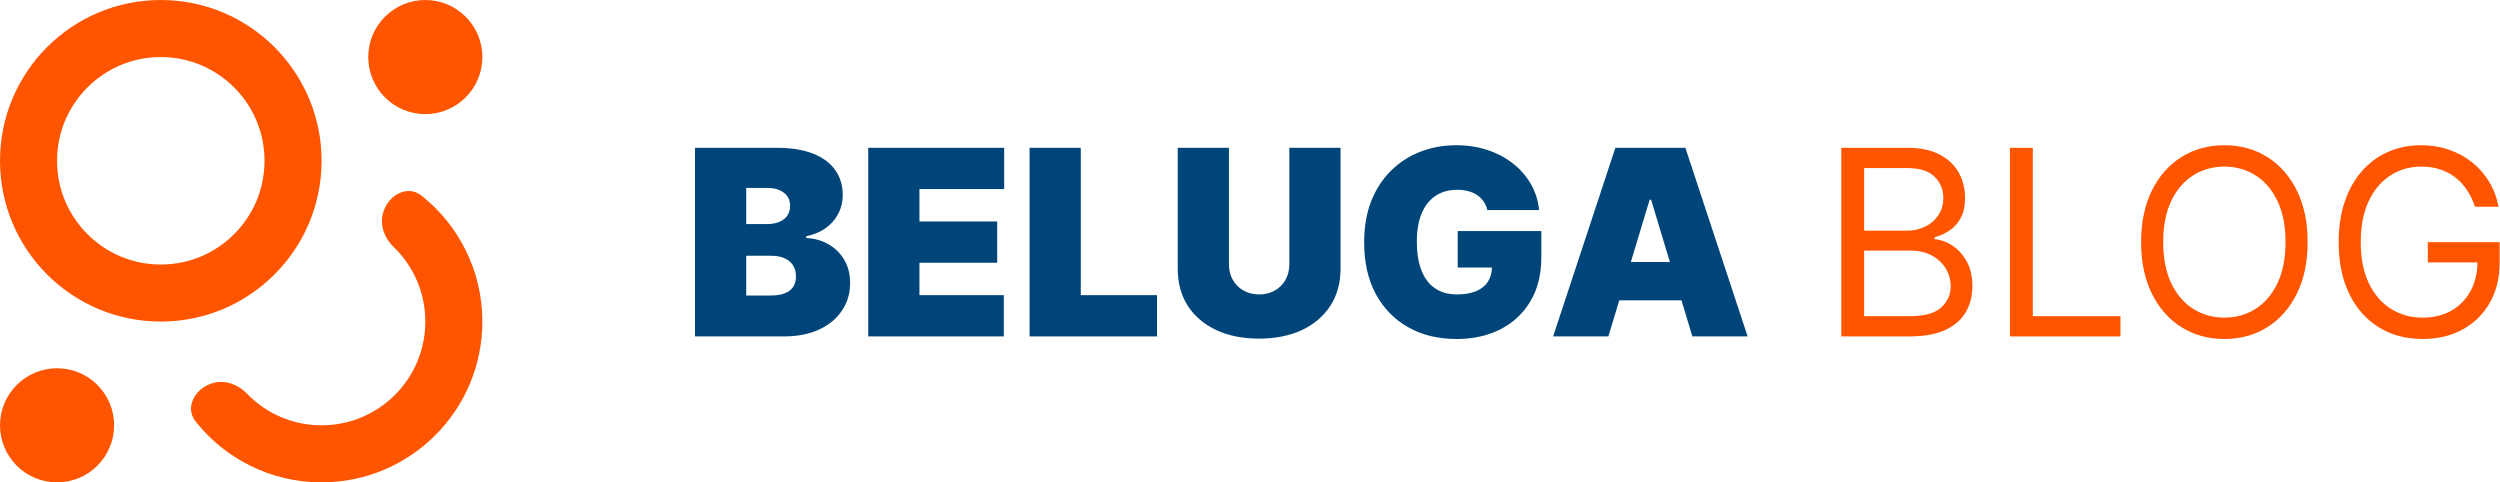
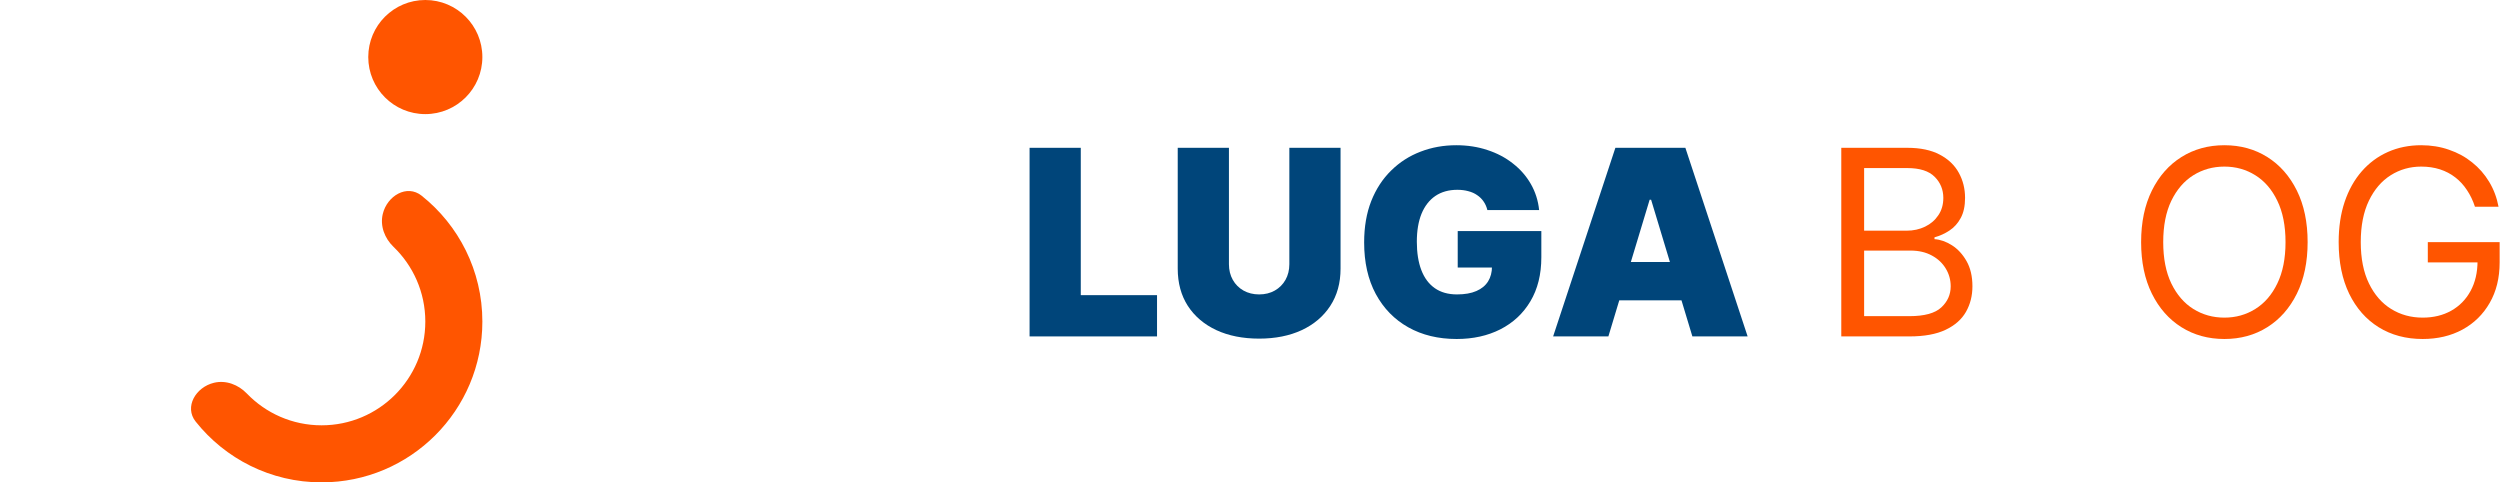
<svg xmlns="http://www.w3.org/2000/svg" width="482" height="93" viewBox="0 0 482 93" fill="none">
  <path d="M81.281 37.724C78.454 35.476 74.636 37.748 73.797 41.261C73.246 43.569 74.158 45.943 75.868 47.589C79.648 51.227 82 56.339 82 62C82 73.046 73.046 82 62 82C56.339 82 51.227 79.648 47.589 75.868C45.943 74.158 43.569 73.246 41.261 73.797C37.748 74.636 35.476 78.454 37.724 81.281C43.403 88.422 52.167 93 62 93C79.121 93 93 79.121 93 62C93 52.167 88.422 43.403 81.281 37.724Z" fill="#FF5500" />
-   <circle cx="31" cy="31" r="25.5" stroke="#FF5500" stroke-width="11" />
-   <circle cx="11" cy="82" r="11" fill="#FF5500" />
  <circle cx="82" cy="11" r="11" fill="#FF5500" />
-   <path d="M134 64.861V28.497H149.767C152.537 28.497 154.863 28.87 156.745 29.616C158.639 30.361 160.065 31.415 161.024 32.776C161.995 34.138 162.48 35.742 162.48 37.588C162.48 38.926 162.184 40.145 161.592 41.246C161.012 42.347 160.196 43.27 159.142 44.016C158.089 44.749 156.857 45.258 155.449 45.543V45.898C157.011 45.957 158.432 46.353 159.71 47.087C160.989 47.809 162.007 48.81 162.764 50.088C163.522 51.355 163.901 52.846 163.901 54.562C163.901 56.551 163.38 58.321 162.338 59.871C161.308 61.422 159.84 62.641 157.935 63.529C156.029 64.417 153.756 64.861 151.116 64.861H134ZM143.872 56.977H148.489C150.146 56.977 151.389 56.669 152.217 56.054C153.046 55.427 153.46 54.503 153.46 53.284C153.46 52.432 153.265 51.71 152.874 51.118C152.484 50.526 151.927 50.076 151.205 49.769C150.495 49.461 149.637 49.307 148.631 49.307H143.872V56.977ZM143.872 43.199H147.92C148.785 43.199 149.548 43.063 150.211 42.791C150.874 42.518 151.389 42.128 151.756 41.619C152.134 41.098 152.324 40.465 152.324 39.719C152.324 38.594 151.921 37.736 151.116 37.144C150.312 36.541 149.294 36.239 148.062 36.239H143.872V43.199Z" fill="#00457A" />
-   <path d="M167.398 64.861V28.497H193.606V36.452H177.271V42.702H192.256V50.656H177.271V56.906H193.535V64.861H167.398Z" fill="#00457A" />
  <path d="M198.502 64.861V28.497H208.374V56.906H223.076V64.861H198.502Z" fill="#00457A" />
  <path d="M248.586 28.497H258.458V51.793C258.458 54.562 257.796 56.959 256.47 58.984C255.156 60.996 253.321 62.553 250.966 63.653C248.61 64.742 245.876 65.287 242.762 65.287C239.626 65.287 236.879 64.742 234.524 63.653C232.168 62.553 230.333 60.996 229.02 58.984C227.717 56.959 227.066 54.562 227.066 51.793V28.497H236.939V50.94C236.939 52.065 237.187 53.071 237.684 53.959C238.181 54.835 238.868 55.521 239.744 56.019C240.632 56.516 241.638 56.764 242.762 56.764C243.899 56.764 244.905 56.516 245.781 56.019C246.657 55.521 247.343 54.835 247.841 53.959C248.338 53.071 248.586 52.065 248.586 50.94V28.497Z" fill="#00457A" />
  <path d="M286.765 40.5C286.612 39.873 286.369 39.322 286.037 38.849C285.706 38.363 285.292 37.955 284.795 37.624C284.309 37.28 283.741 37.026 283.09 36.86C282.451 36.682 281.747 36.594 280.977 36.594C279.32 36.594 277.905 36.99 276.733 37.783C275.573 38.577 274.686 39.719 274.07 41.21C273.466 42.702 273.165 44.501 273.165 46.608C273.165 48.739 273.455 50.562 274.035 52.077C274.615 53.592 275.479 54.752 276.627 55.557C277.775 56.362 279.202 56.764 280.906 56.764C282.409 56.764 283.658 56.545 284.653 56.107C285.659 55.669 286.41 55.048 286.908 54.243C287.405 53.438 287.653 52.491 287.653 51.402L289.358 51.58H281.048V44.548H297.17V49.591C297.17 52.905 296.466 55.74 295.057 58.096C293.661 60.44 291.731 62.239 289.269 63.494C286.819 64.737 284.007 65.358 280.835 65.358C277.296 65.358 274.189 64.606 271.513 63.103C268.838 61.6 266.749 59.457 265.246 56.675C263.754 53.894 263.008 50.585 263.008 46.75C263.008 43.743 263.464 41.08 264.376 38.76C265.299 36.44 266.577 34.481 268.211 32.883C269.844 31.273 271.732 30.06 273.875 29.243C276.017 28.414 278.314 28 280.764 28C282.918 28 284.919 28.308 286.765 28.923C288.624 29.527 290.263 30.391 291.684 31.516C293.116 32.628 294.27 33.948 295.146 35.475C296.022 37.002 296.555 38.677 296.744 40.5H286.765Z" fill="#00457A" />
  <path d="M310.096 64.861H299.443L311.446 28.497H324.94L336.943 64.861H326.29L318.335 38.511H318.051L310.096 64.861ZM308.108 50.514H328.136V57.901H308.108V50.514Z" fill="#00457A" />
  <path d="M355 64.861V28.497H367.713C370.246 28.497 372.335 28.935 373.981 29.811C375.626 30.675 376.851 31.841 377.656 33.309C378.461 34.765 378.864 36.381 378.864 38.156C378.864 39.719 378.585 41.009 378.029 42.027C377.485 43.045 376.763 43.85 375.863 44.442C374.975 45.034 374.01 45.472 372.969 45.756V46.111C374.081 46.182 375.2 46.572 376.325 47.283C377.449 47.993 378.39 49.011 379.148 50.337C379.905 51.662 380.284 53.284 380.284 55.202C380.284 57.025 379.87 58.664 379.041 60.12C378.213 61.576 376.905 62.73 375.117 63.582C373.33 64.435 371.004 64.861 368.139 64.861H355ZM359.403 60.955H368.139C371.016 60.955 373.058 60.398 374.265 59.285C375.484 58.161 376.094 56.8 376.094 55.202C376.094 53.971 375.78 52.834 375.153 51.793C374.525 50.739 373.632 49.899 372.472 49.271C371.312 48.632 369.938 48.312 368.352 48.312H359.403V60.955ZM359.403 44.477H367.571C368.897 44.477 370.092 44.217 371.158 43.696C372.235 43.175 373.087 42.441 373.714 41.494C374.354 40.547 374.673 39.435 374.673 38.156C374.673 36.558 374.117 35.203 373.004 34.09C371.892 32.966 370.128 32.403 367.713 32.403H359.403V44.477Z" fill="#FF5500" />
-   <path d="M387.52 64.861V28.497H391.923V60.955H408.826V64.861H387.52Z" fill="#FF5500" />
  <path d="M444.91 46.679C444.91 50.514 444.218 53.829 442.833 56.622C441.448 59.416 439.548 61.57 437.133 63.085C434.719 64.6 431.961 65.358 428.859 65.358C425.758 65.358 423 64.6 420.585 63.085C418.17 61.57 416.27 59.416 414.885 56.622C413.501 53.829 412.808 50.514 412.808 46.679C412.808 42.844 413.501 39.529 414.885 36.736C416.27 33.942 418.17 31.788 420.585 30.273C423 28.758 425.758 28 428.859 28C431.961 28 434.719 28.758 437.133 30.273C439.548 31.788 441.448 33.942 442.833 36.736C444.218 39.529 444.91 42.844 444.91 46.679ZM440.649 46.679C440.649 43.53 440.122 40.873 439.069 38.707C438.027 36.541 436.613 34.901 434.825 33.788C433.05 32.676 431.061 32.119 428.859 32.119C426.657 32.119 424.663 32.676 422.876 33.788C421.1 34.901 419.685 36.541 418.632 38.707C417.59 40.873 417.069 43.53 417.069 46.679C417.069 49.828 417.59 52.485 418.632 54.651C419.685 56.818 421.1 58.457 422.876 59.57C424.663 60.682 426.657 61.239 428.859 61.239C431.061 61.239 433.05 60.682 434.825 59.57C436.613 58.457 438.027 56.818 439.069 54.651C440.122 52.485 440.649 49.828 440.649 46.679Z" fill="#FF5500" />
  <path d="M477.172 39.861C476.782 38.665 476.267 37.594 475.628 36.647C475 35.688 474.249 34.871 473.373 34.197C472.509 33.522 471.526 33.007 470.425 32.652C469.324 32.297 468.117 32.119 466.803 32.119C464.649 32.119 462.69 32.676 460.926 33.788C459.162 34.901 457.76 36.541 456.718 38.707C455.676 40.873 455.155 43.53 455.155 46.679C455.155 49.828 455.682 52.485 456.736 54.651C457.789 56.818 459.215 58.457 461.015 59.57C462.814 60.682 464.838 61.239 467.087 61.239C469.171 61.239 471.005 60.795 472.591 59.907C474.189 59.007 475.432 57.741 476.32 56.107C477.22 54.462 477.67 52.526 477.67 50.301L479.019 50.585H468.081V46.679H481.931V50.585C481.931 53.58 481.292 56.184 480.013 58.398C478.747 60.611 476.995 62.328 474.758 63.547C472.532 64.754 469.975 65.358 467.087 65.358C463.867 65.358 461.038 64.6 458.6 63.085C456.173 61.57 454.279 59.416 452.918 56.622C451.569 53.829 450.894 50.514 450.894 46.679C450.894 43.803 451.279 41.216 452.048 38.92C452.829 36.611 453.93 34.647 455.351 33.025C456.771 31.403 458.452 30.16 460.393 29.296C462.335 28.432 464.471 28 466.803 28C468.721 28 470.508 28.29 472.165 28.87C473.834 29.438 475.32 30.249 476.622 31.303C477.936 32.344 479.031 33.593 479.907 35.049C480.783 36.493 481.386 38.097 481.718 39.861H477.172Z" fill="#FF5500" />
</svg>